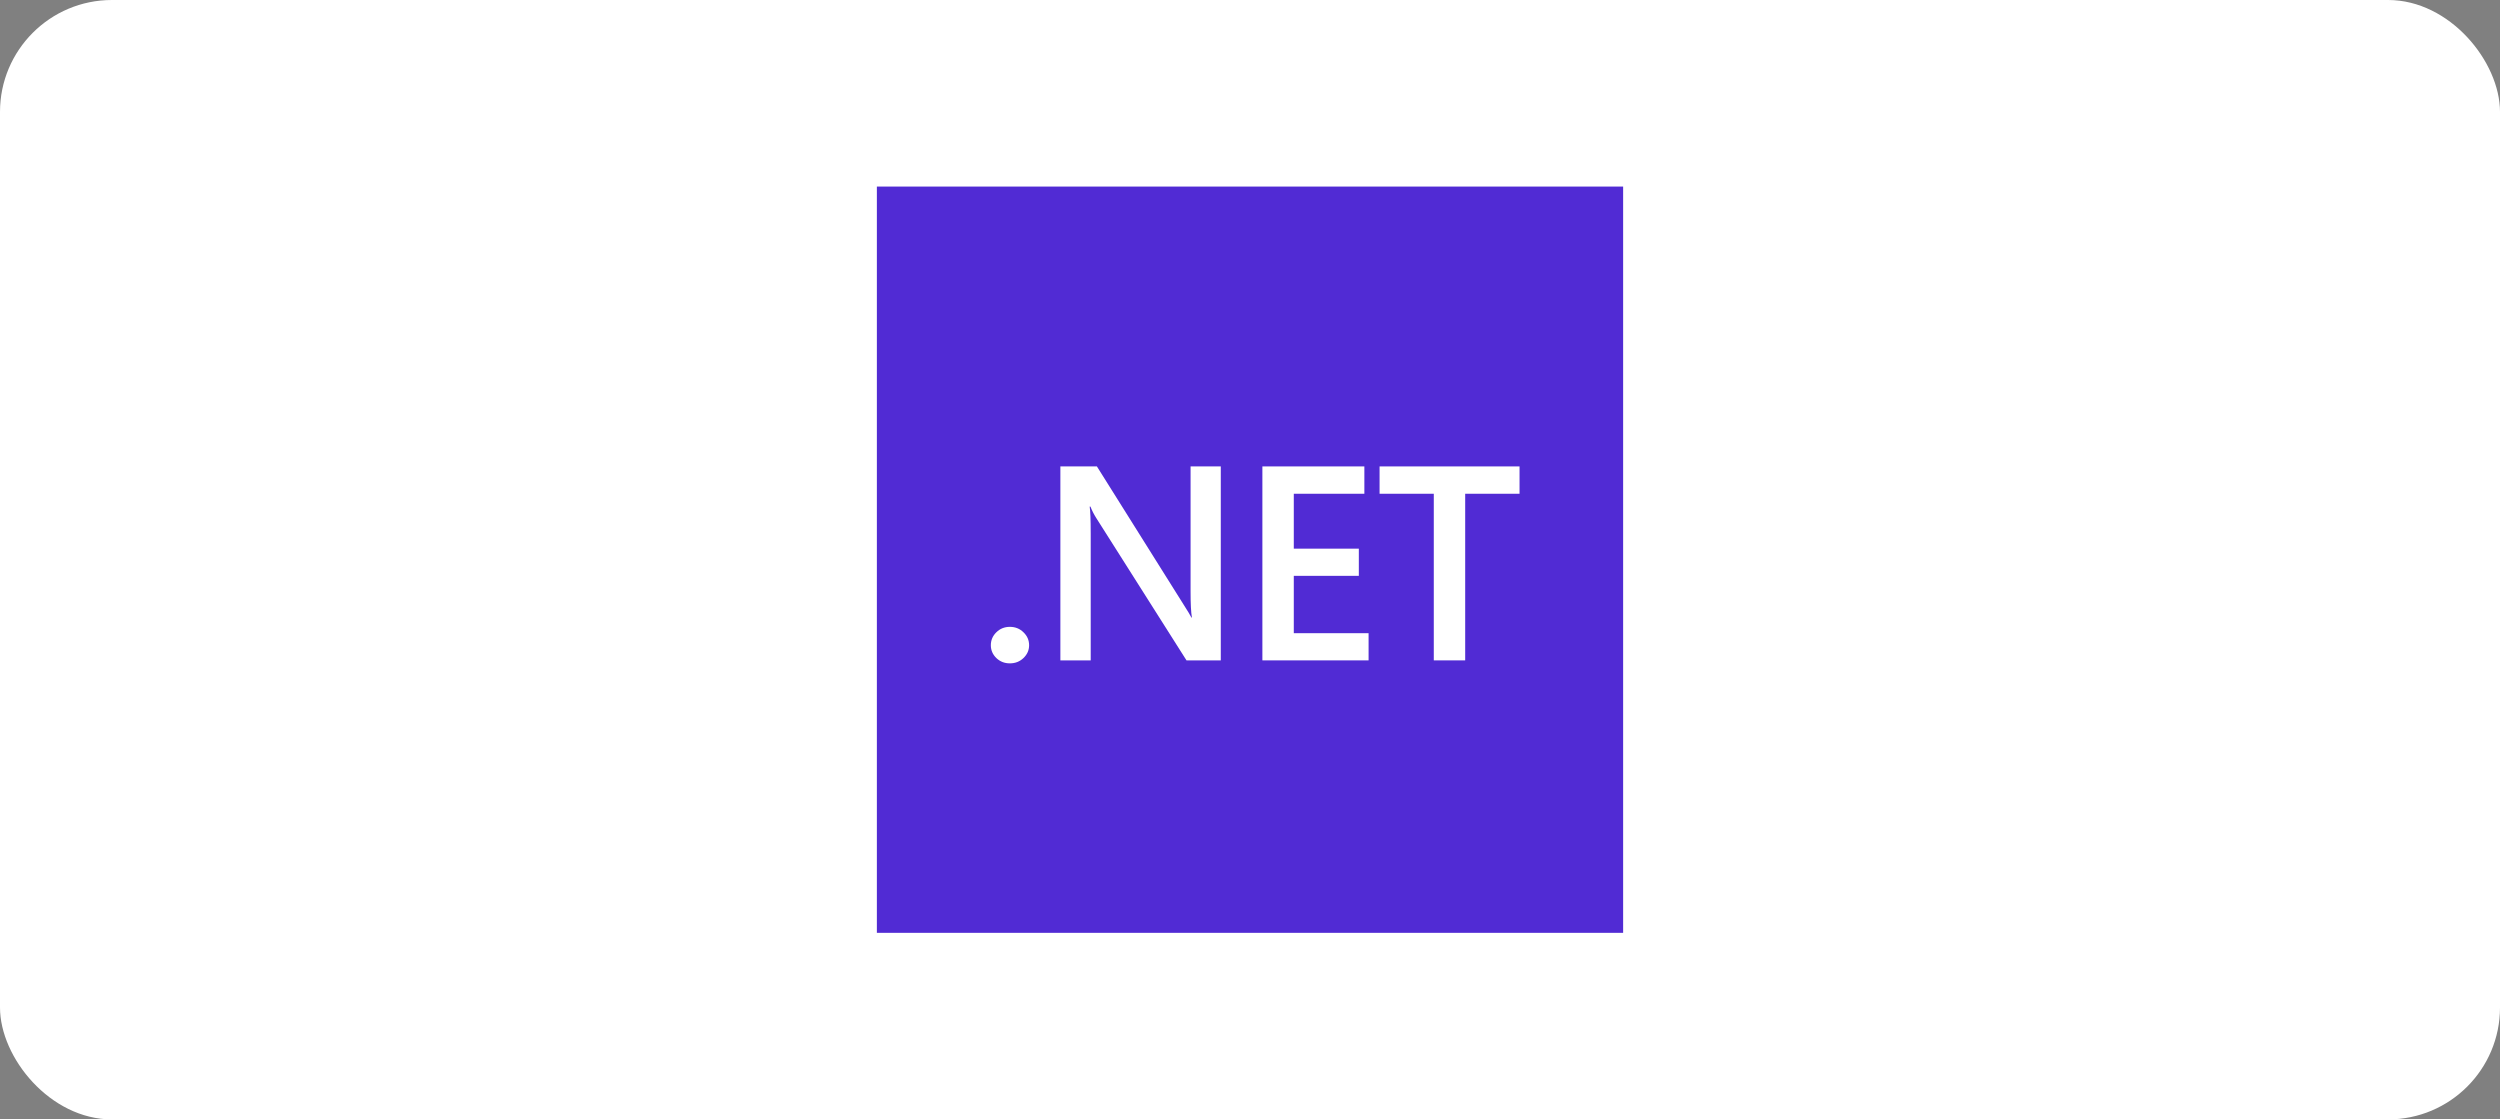
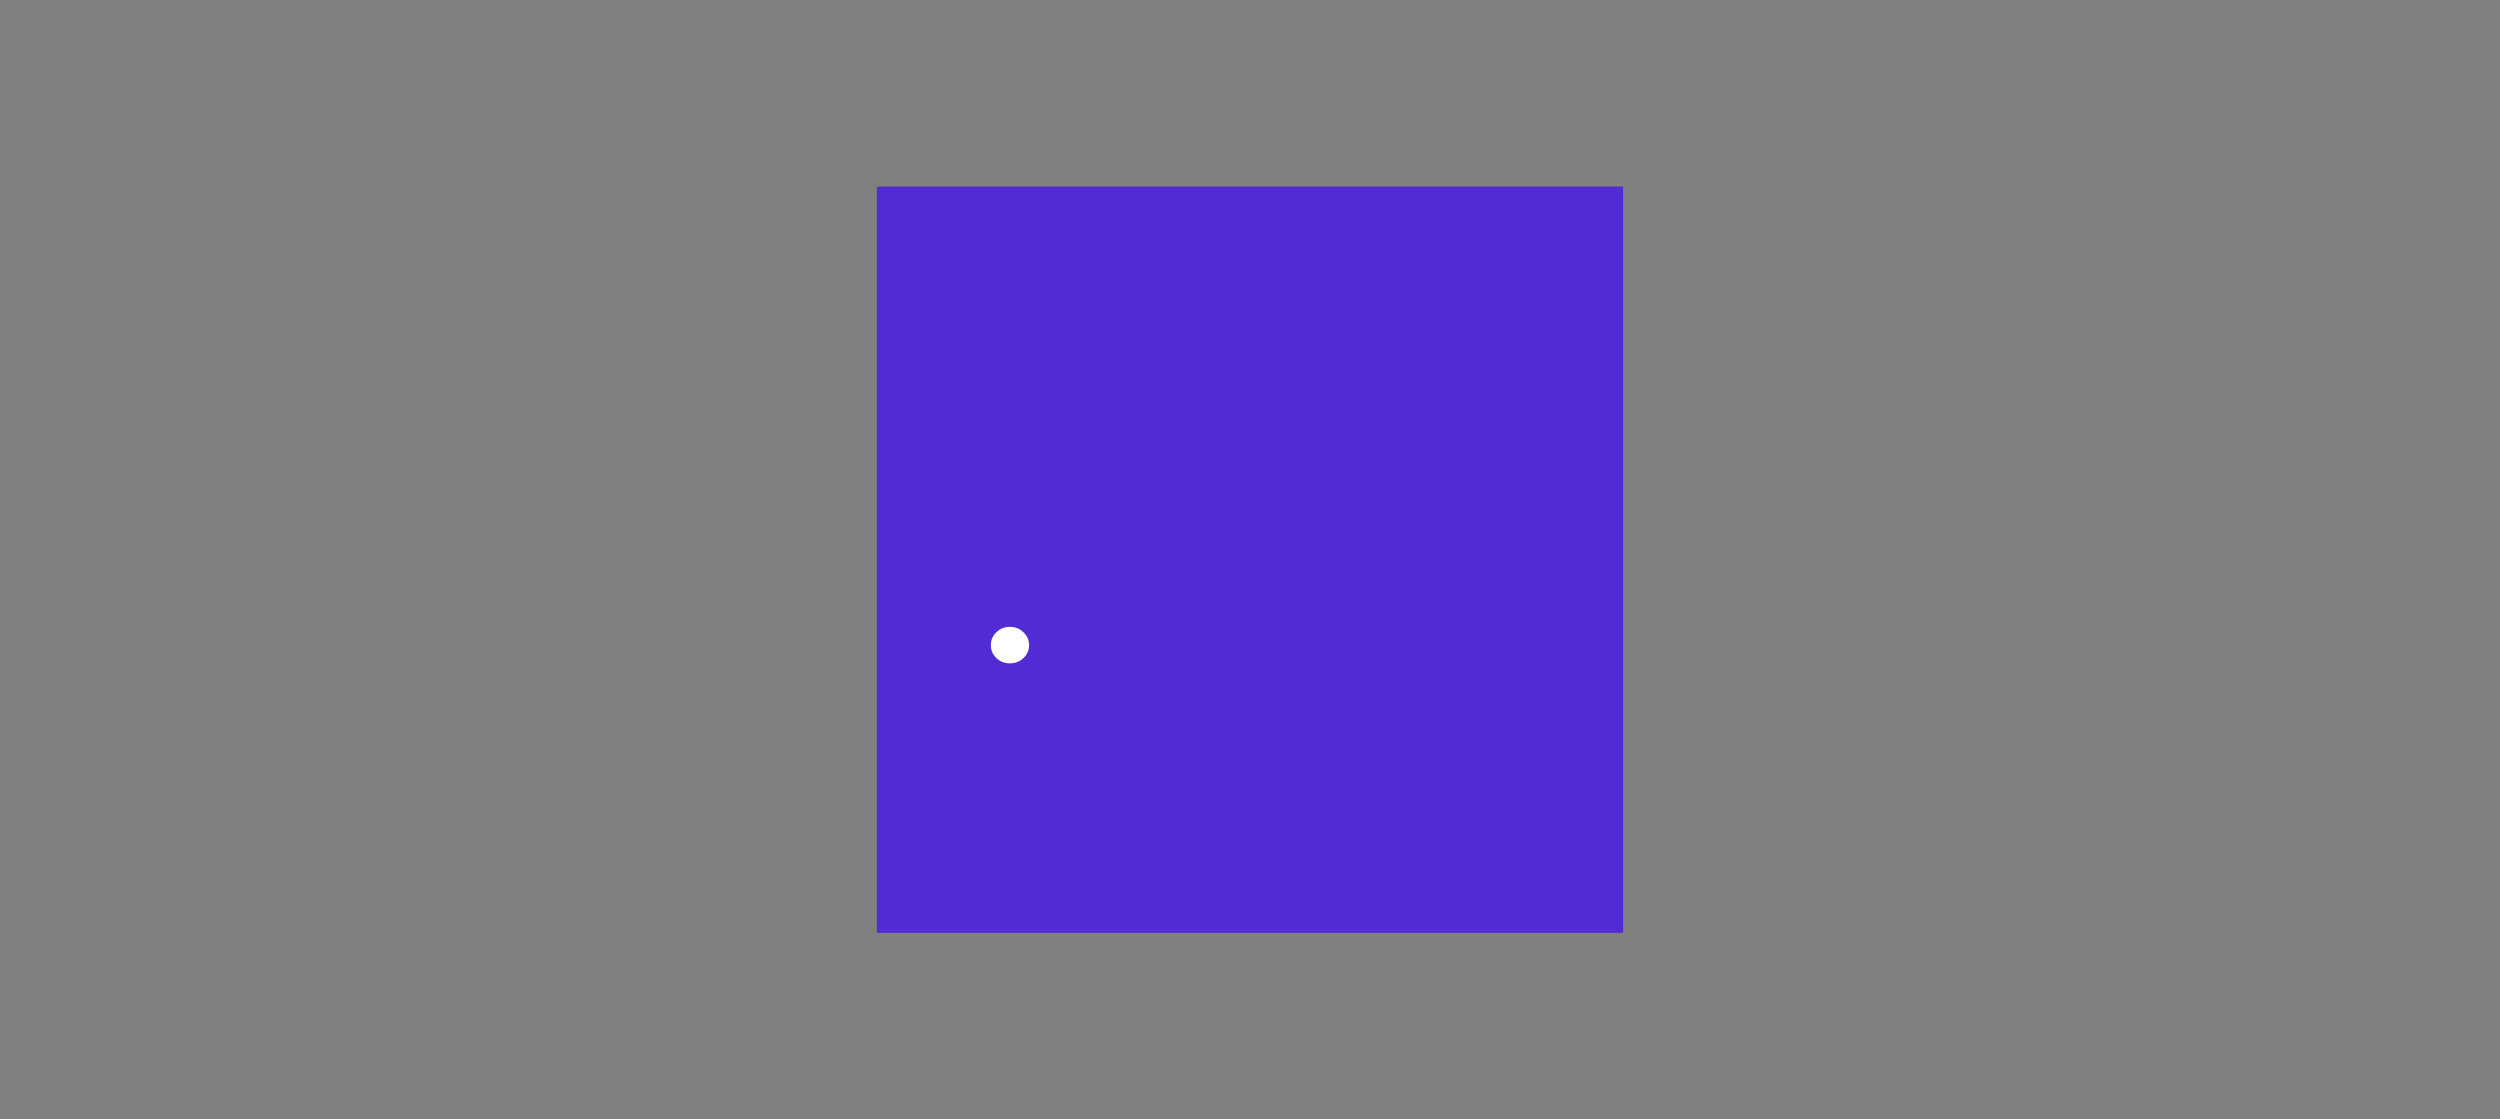
<svg xmlns="http://www.w3.org/2000/svg" width="134" height="60" viewBox="0 0 134 60" fill="none">
  <rect x="0" y="0" width="134" height="60" fill="#808080" stroke="none" />
-   <rect width="134" height="60" rx="6" fill="white" />
  <g clipPath="url(#clip0_13485_1123)">
    <path d="M87 10H47V50H87V10Z" fill="#512BD4" />
    <path d="M54.128 35.556C53.845 35.556 53.604 35.462 53.406 35.273C53.208 35.08 53.109 34.85 53.109 34.585C53.109 34.314 53.208 34.082 53.406 33.889C53.604 33.695 53.845 33.599 54.128 33.599C54.415 33.599 54.658 33.695 54.856 33.889C55.059 34.082 55.16 34.314 55.16 34.585C55.16 34.85 55.059 35.08 54.856 35.273C54.658 35.462 54.415 35.556 54.128 35.556Z" fill="white" />
-     <path d="M65.434 35.396H63.596L58.752 27.755C58.63 27.562 58.528 27.361 58.448 27.153H58.406C58.443 27.375 58.462 27.852 58.462 28.581V35.396H56.836V25H58.794L63.475 32.46C63.673 32.769 63.801 32.982 63.857 33.098H63.886C63.838 32.822 63.815 32.356 63.815 31.699V25H65.434V35.396Z" fill="white" />
-     <path d="M73.356 35.396H67.664V25H73.13V26.465H69.347V29.408H72.833V30.865H69.347V33.939H73.356V35.396Z" fill="white" />
-     <path d="M81.447 26.465H78.534V35.396H76.851V26.465H73.945V25H81.447V26.465Z" fill="white" />
  </g>
  <defs>
    <clipPath id="clip0_13485_1123">
      <rect width="40" height="40" fill="white" transform="translate(47 10)" />
    </clipPath>
  </defs>
</svg>